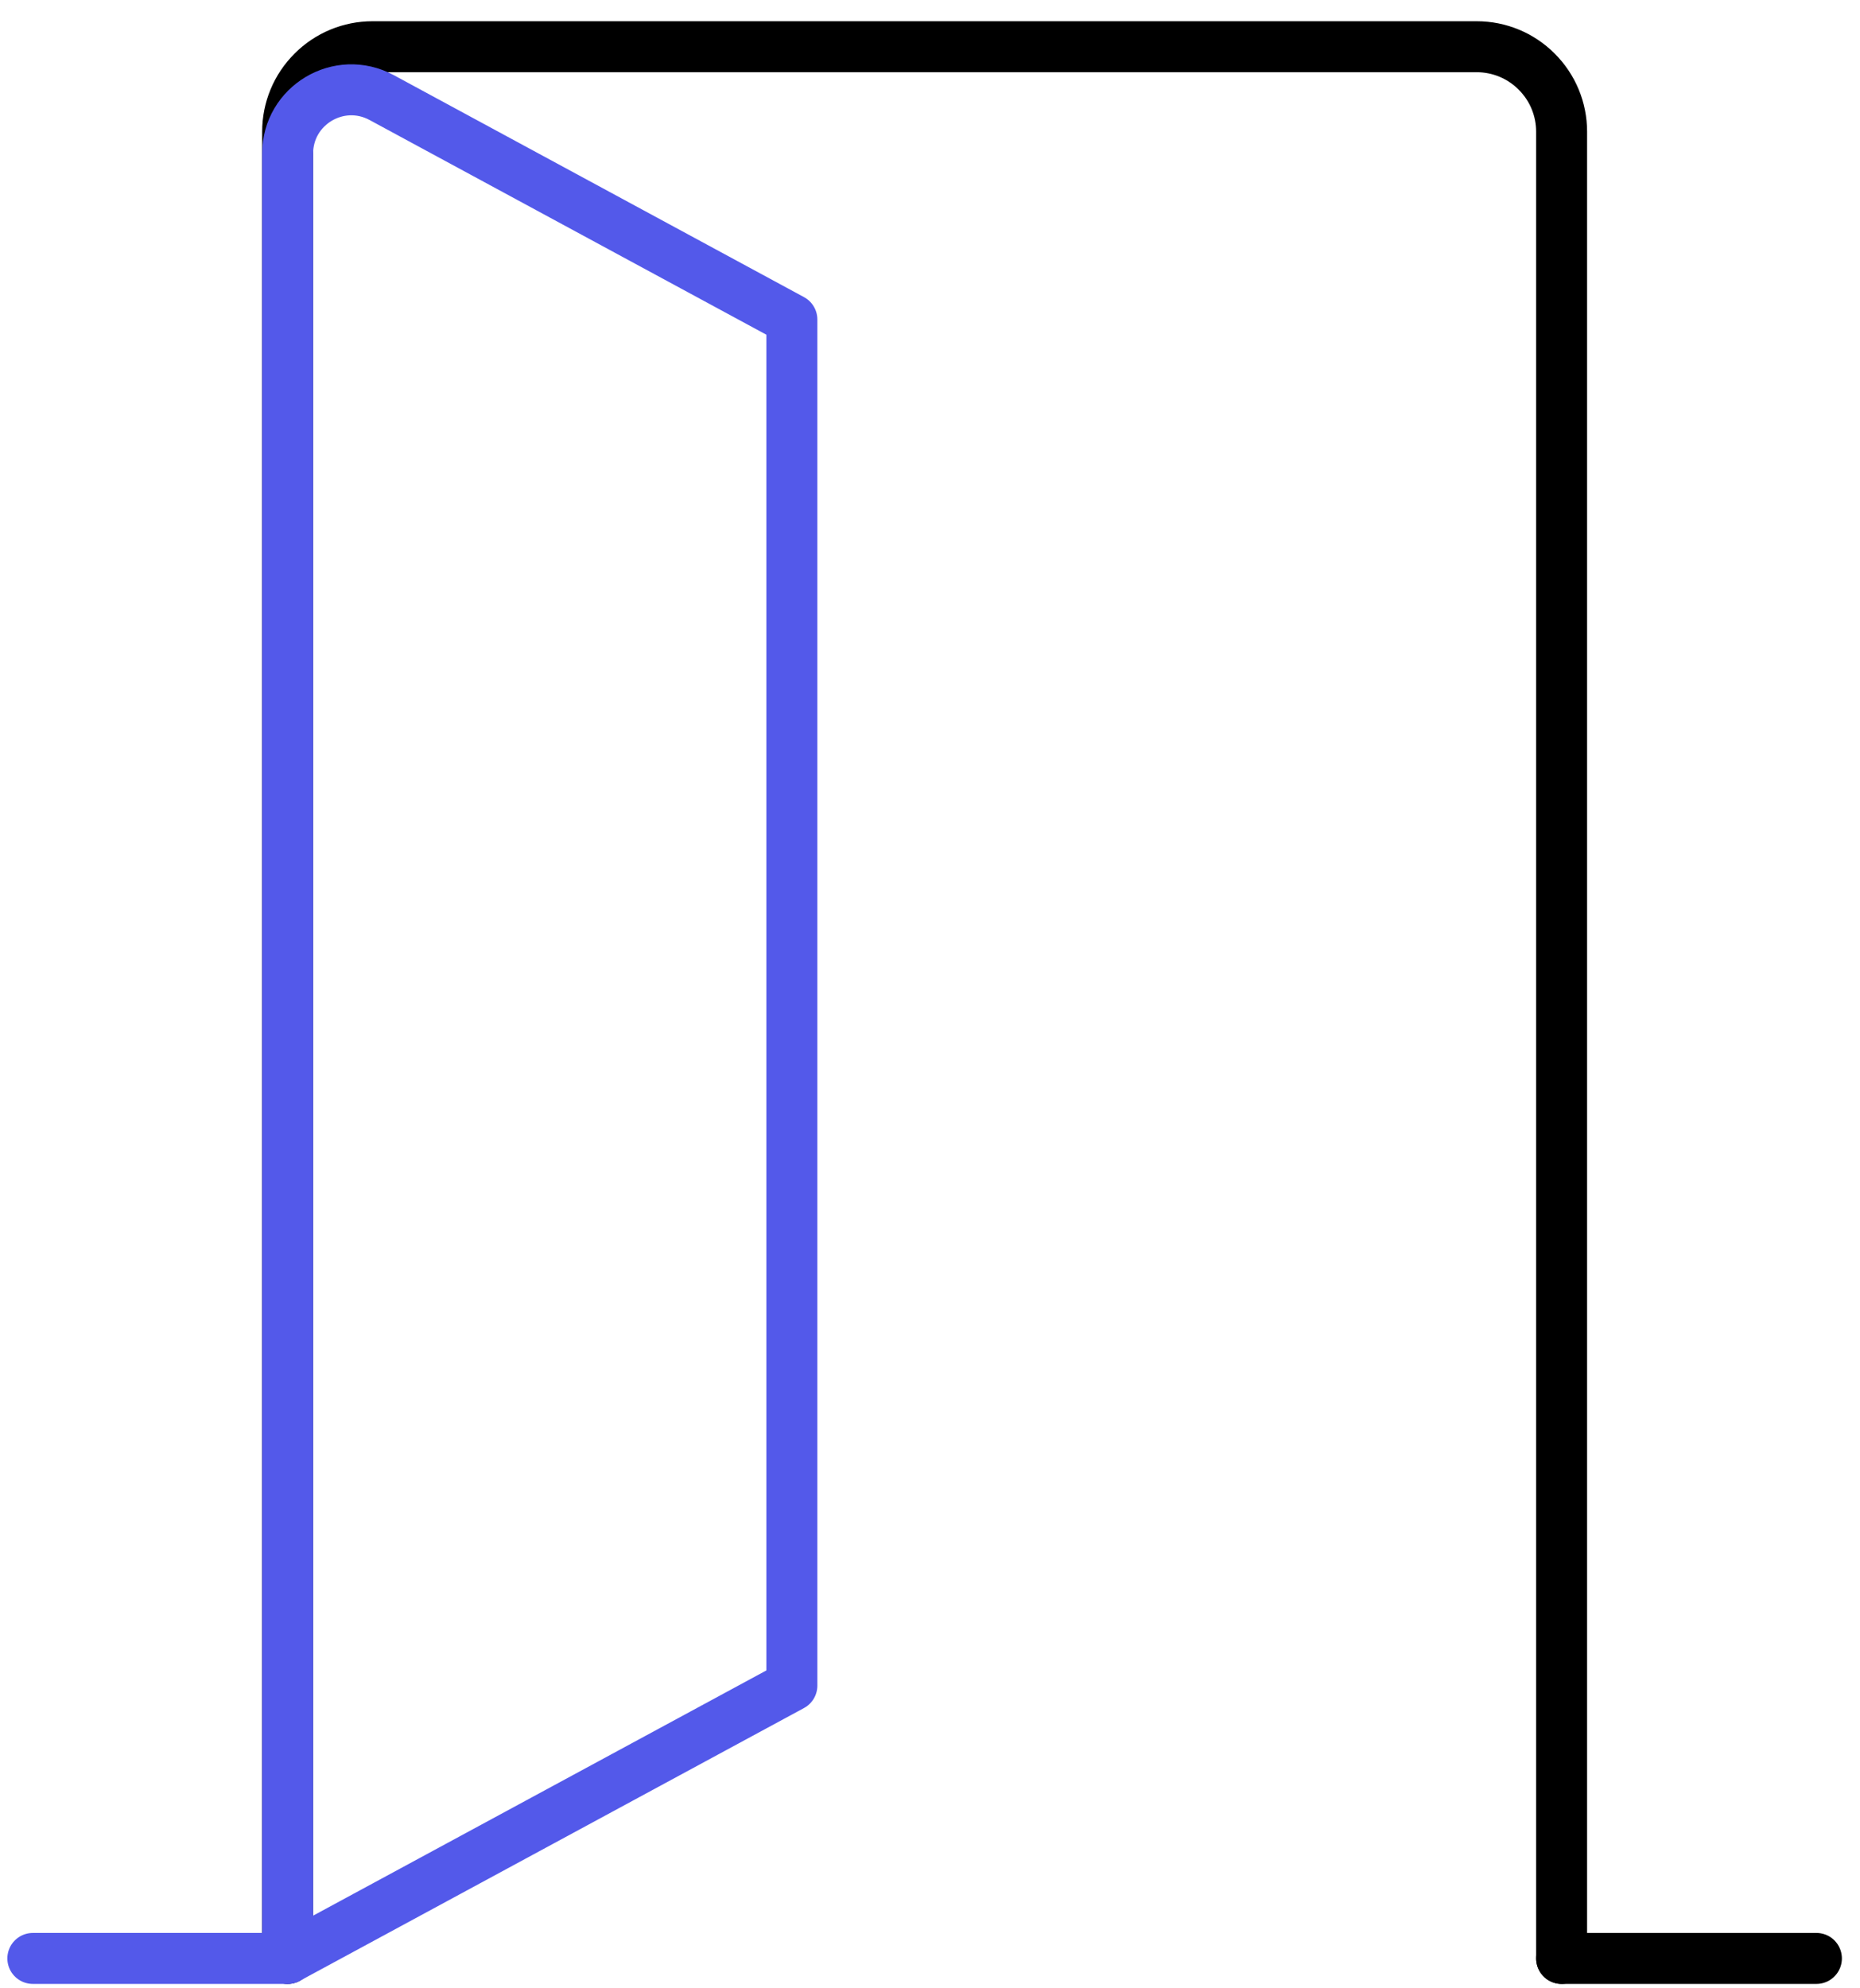
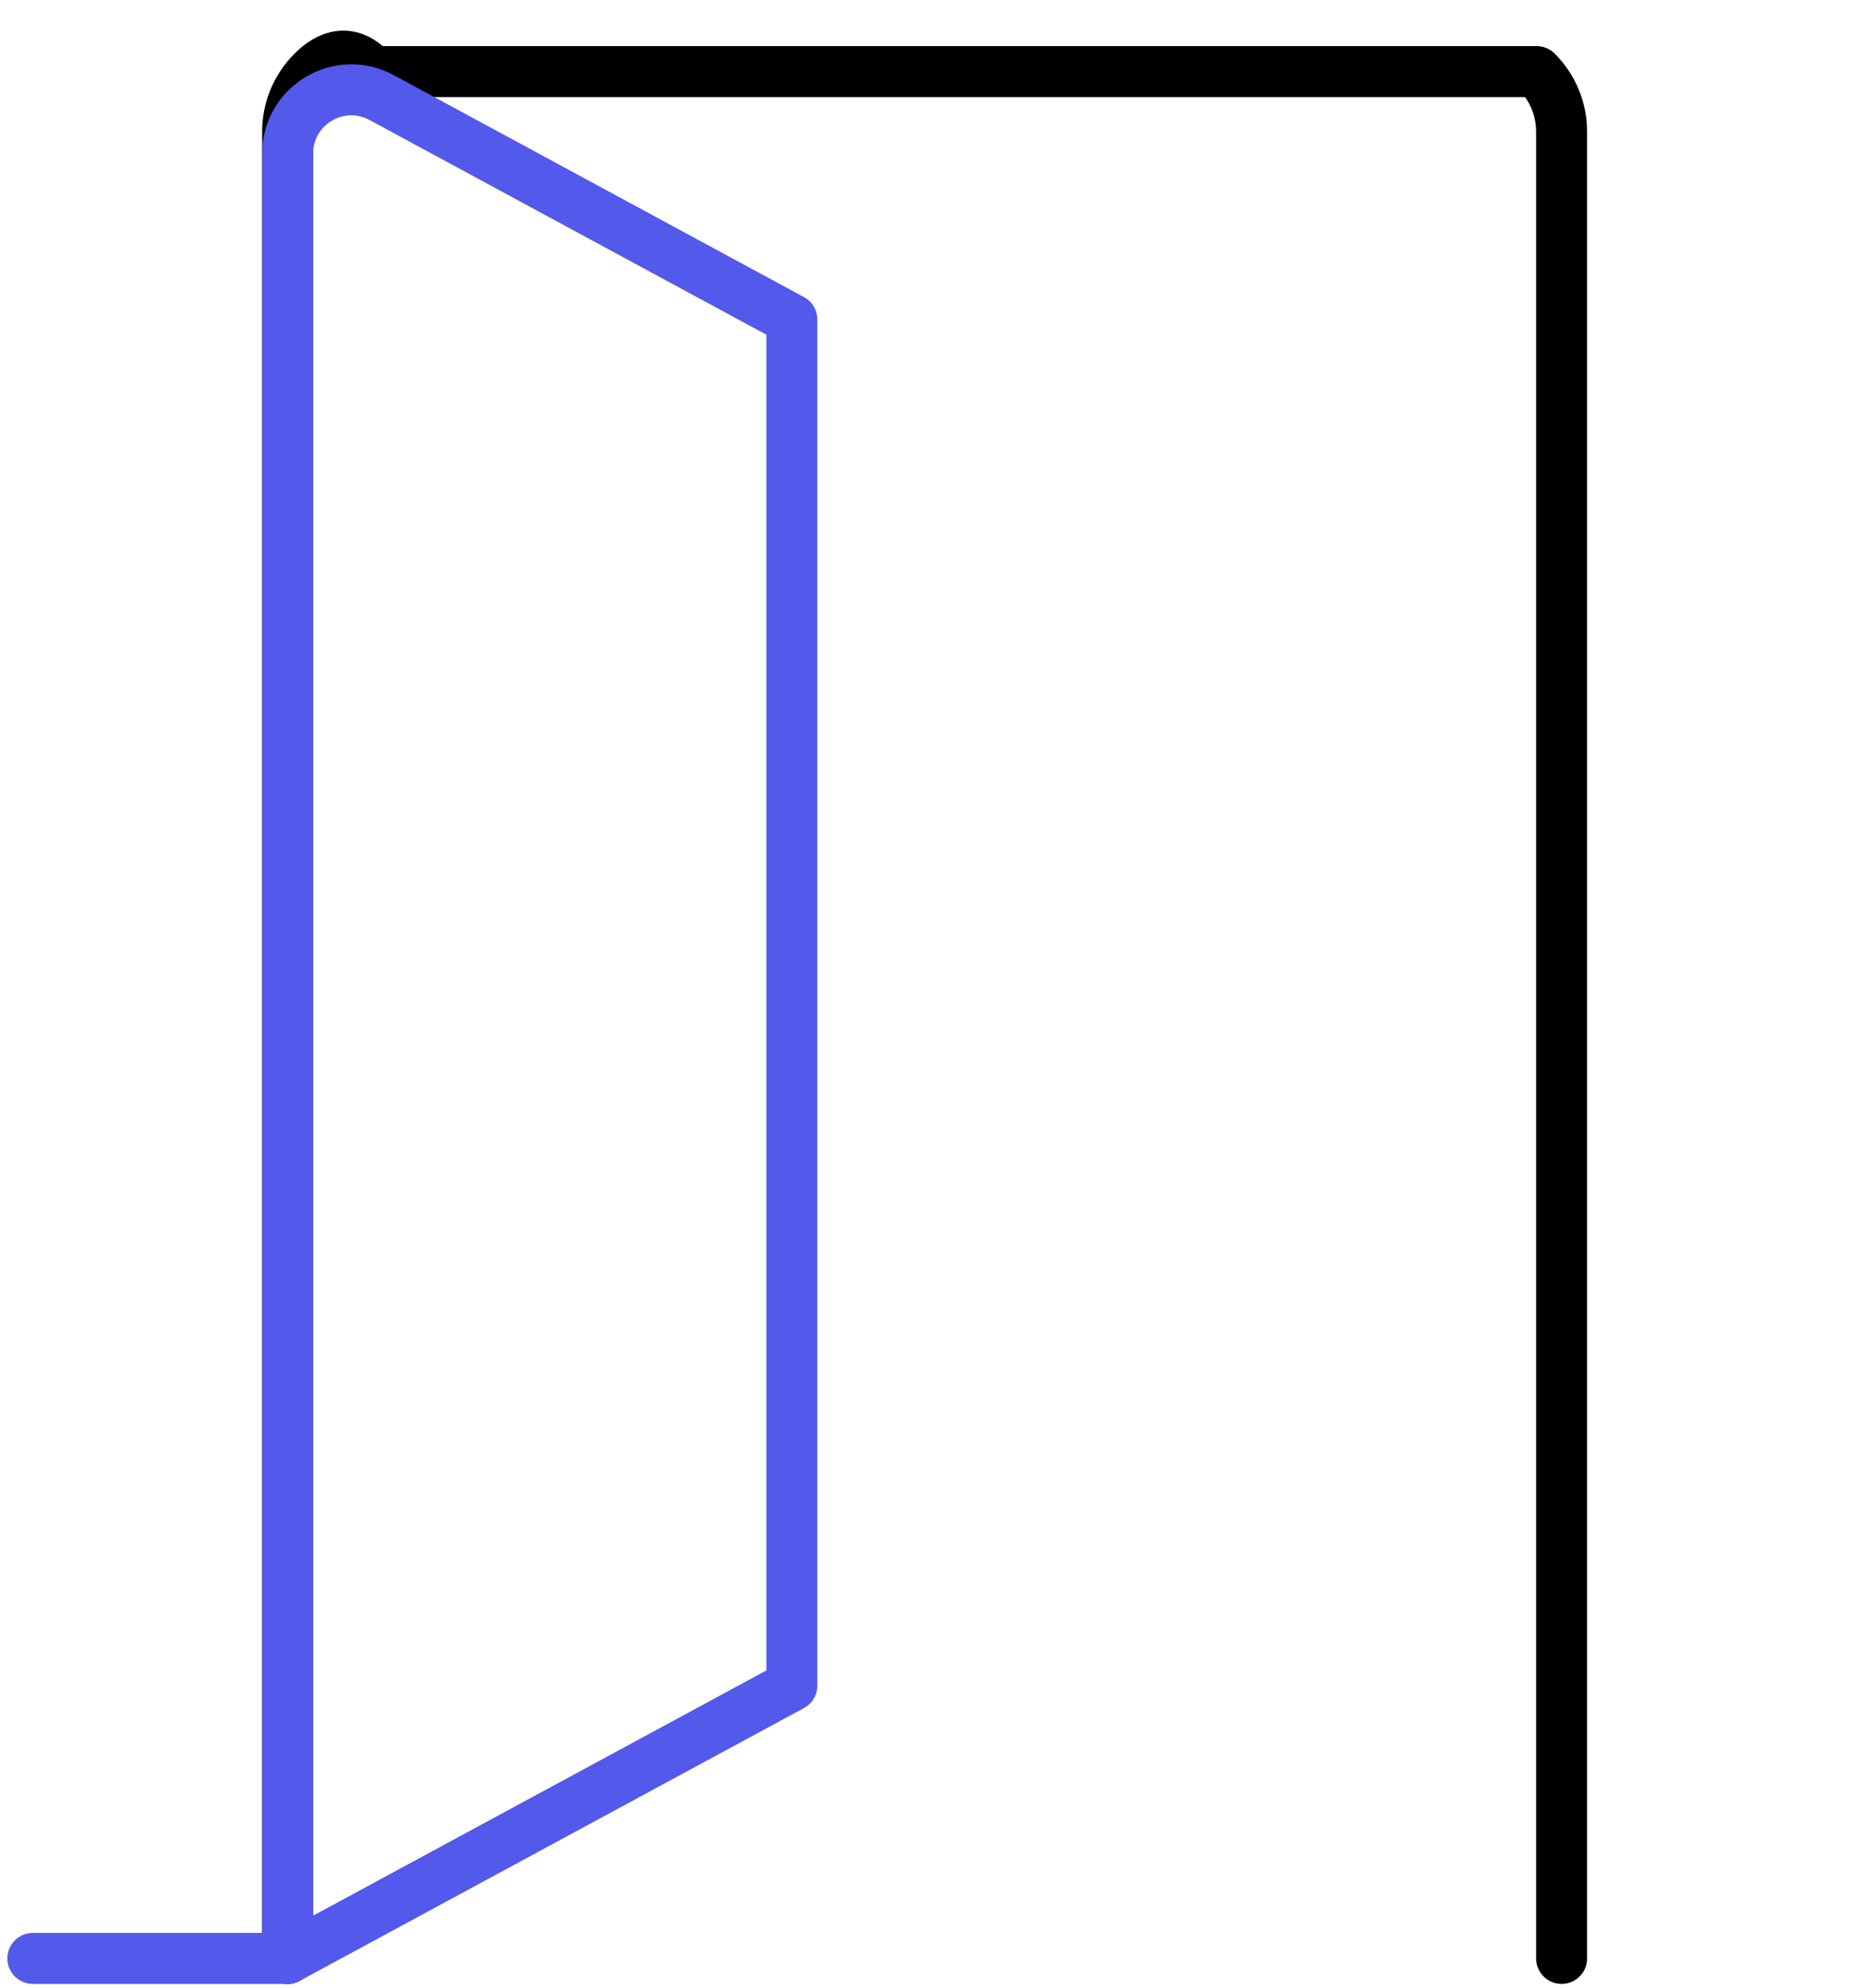
<svg xmlns="http://www.w3.org/2000/svg" width="73" height="78" viewBox="0 0 73 78" fill="none">
  <g id="entrance-lobby">
-     <path id="Vector" d="M61.289 76.833V5.166C61.289 4.282 60.939 3.434 60.309 2.809C59.689 2.184 58.839 1.833 57.959 1.833H14.619C13.739 1.833 12.889 2.184 12.269 2.809C11.639 3.434 11.289 4.282 11.289 5.166V76.833" stroke="black" stroke-width="2" stroke-linecap="round" stroke-linejoin="round" />
+     <path id="Vector" d="M61.289 76.833V5.166C61.289 4.282 60.939 3.434 60.309 2.809H14.619C13.739 1.833 12.889 2.184 12.269 2.809C11.639 3.434 11.289 4.282 11.289 5.166V76.833" stroke="black" stroke-width="2" stroke-linecap="round" stroke-linejoin="round" />
    <path id="Vector_2" d="M1.289 76.833H11.289" stroke="#5359EA" stroke-width="2" stroke-linecap="round" stroke-linejoin="round" />
-     <path id="Vector_3" d="M61.289 76.833H71.289" stroke="black" stroke-width="2" stroke-linecap="round" stroke-linejoin="round" />
    <path id="Vector_4" d="M11.289 6.027C11.289 4.133 13.309 2.927 14.979 3.828L31.079 12.536V66.13L11.289 76.833V6.027Z" stroke="#5359EA" stroke-width="2" stroke-linecap="round" stroke-linejoin="round" />
  </g>
</svg>